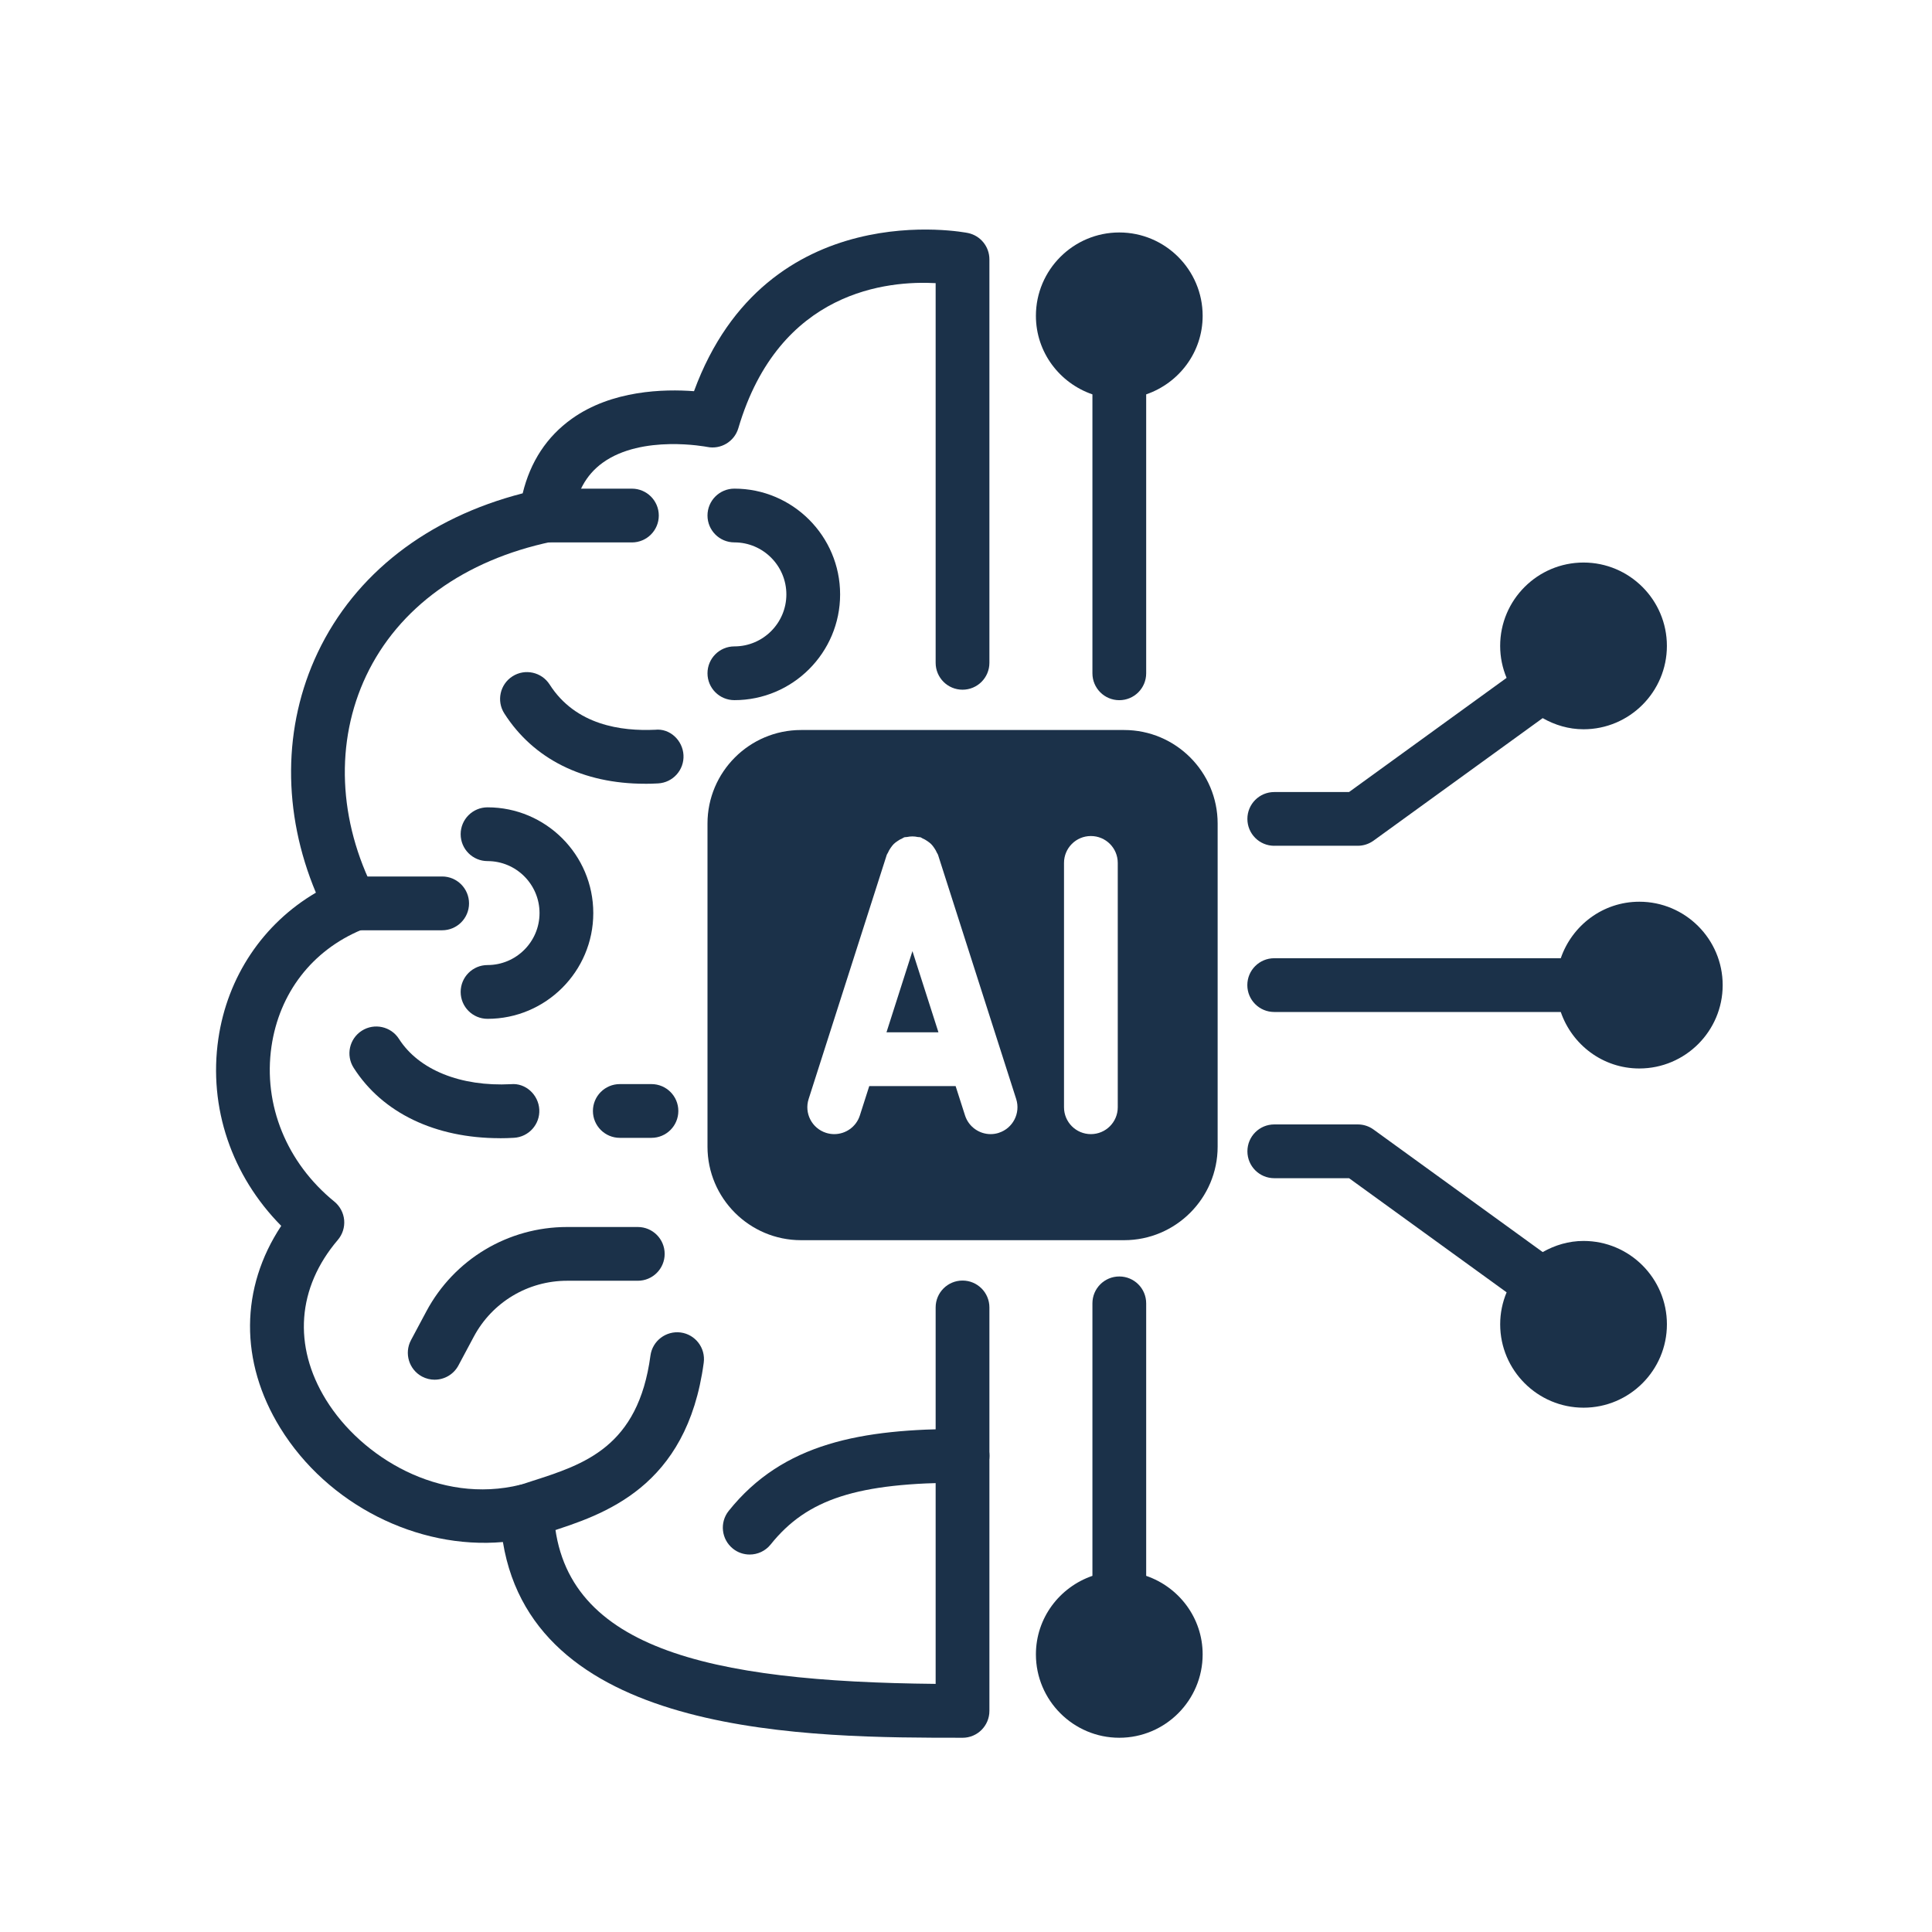
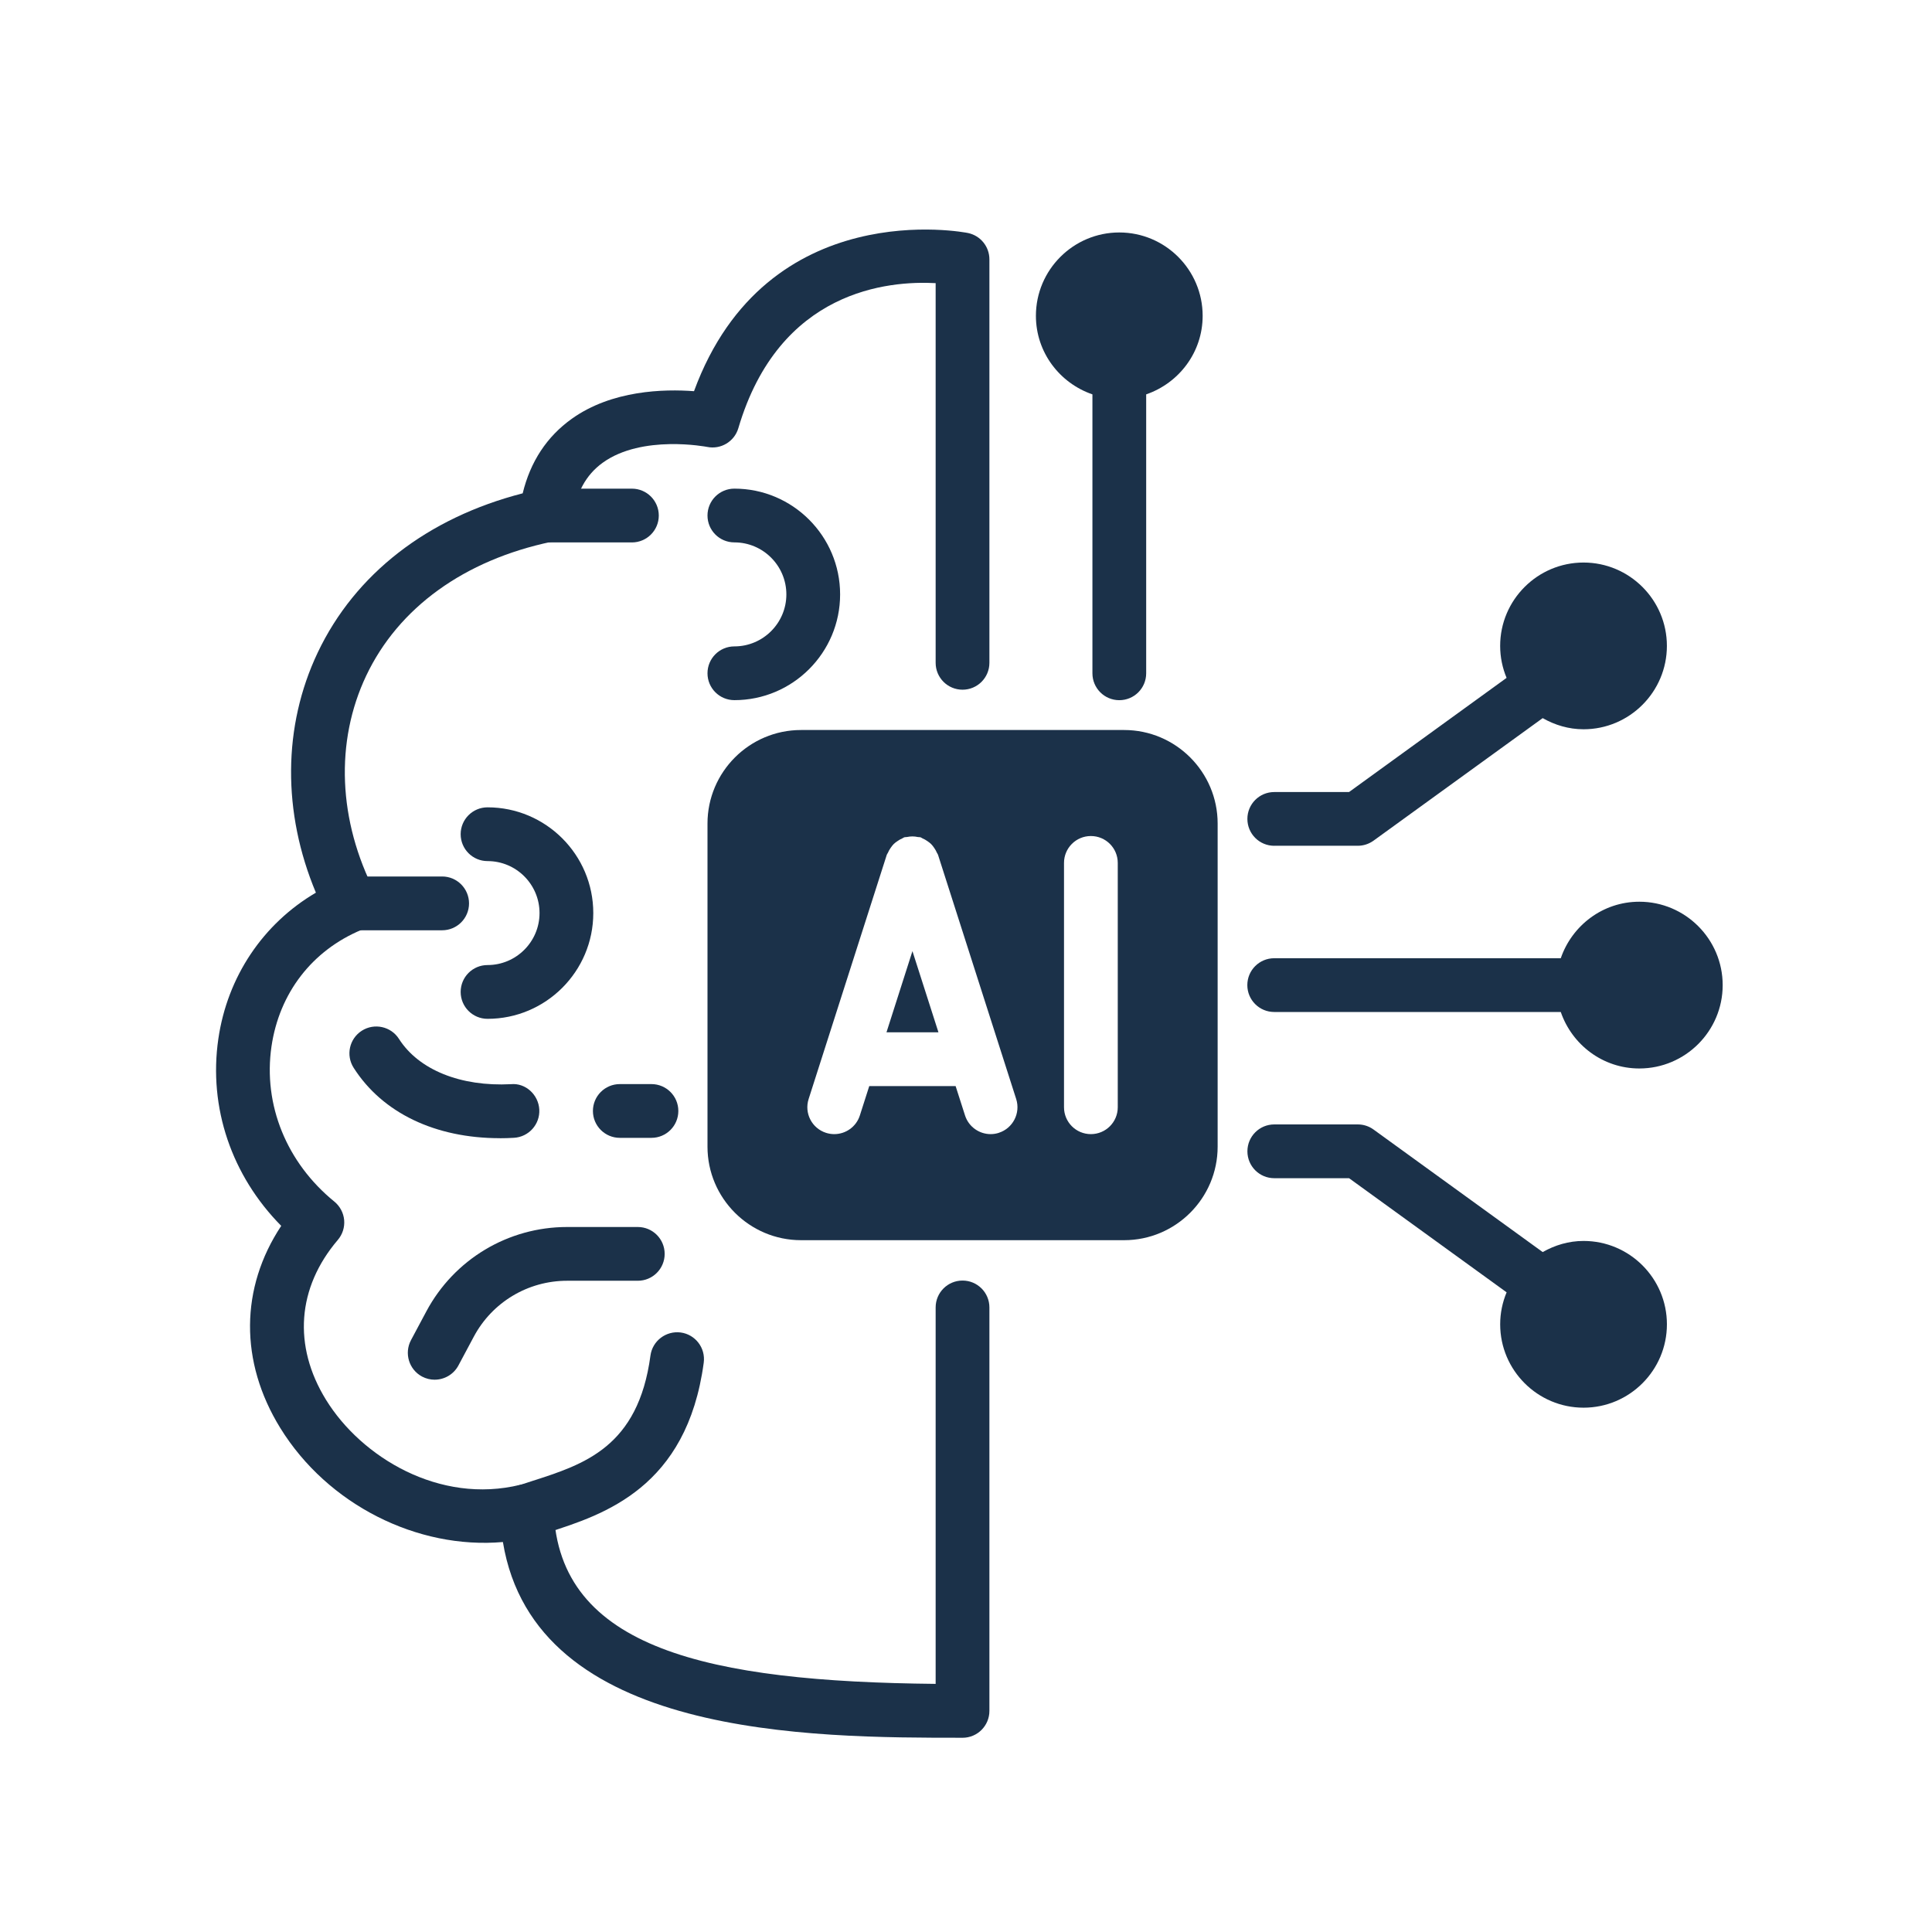
<svg xmlns="http://www.w3.org/2000/svg" width="500" zoomAndPan="magnify" viewBox="0 0 375 375" height="500" preserveAspectRatio="xMidYMid meet" version="1.2">
  <defs>
    <clipPath id="97cf49e64b">
      <path d="M 41 44 L 193 44 L 193 337.5 L 41 337.5 Z M 41 44 " />
    </clipPath>
    <clipPath id="3e9285ab8e">
      <path d="M 201 247 L 234 247 L 234 337.5 L 201 337.5 Z M 201 247 " />
    </clipPath>
    <clipPath id="ef61548ff6">
      <path d="M 242 175 L 334.875 175 L 334.875 208 L 242 208 Z M 242 175 " />
    </clipPath>
  </defs>
  <g id="c56c28007c">
    <path style=" stroke:none;fill-rule:nonzero;fill:#1b3149;fill-opacity:1;" d="M 85.824 180.566 L 69.633 180.566 C 66.754 180.566 64.418 178.223 64.418 175.344 C 64.418 172.465 66.754 170.125 69.633 170.125 L 85.824 170.125 C 88.703 170.125 91.039 172.469 91.039 175.348 C 91.039 178.23 88.703 180.566 85.824 180.566 Z M 85.824 180.566 " />
    <path style=" stroke:none;fill-rule:nonzero;fill:#1b3149;fill-opacity:1;" d="M 126.445 220.855 L 120.305 220.855 C 117.426 220.855 115.086 218.523 115.086 215.637 C 115.086 212.754 117.426 210.422 120.305 210.422 L 126.445 210.422 C 129.324 210.422 131.664 212.754 131.664 215.637 C 131.664 218.523 129.324 220.855 126.445 220.855 Z M 126.445 220.855 " />
    <g clip-rule="nonzero" clip-path="url(#97cf49e64b)">
      <path style=" stroke:none;fill-rule:nonzero;fill:#1b3149;fill-opacity:1;" d="M 186.836 337.297 C 157.422 337.297 103.848 337.297 97.613 299.305 C 81.043 300.758 63.598 292.086 54.395 277.16 C 46.465 264.293 46.625 249.957 54.586 237.938 C 44.965 228.211 40.438 214.977 42.379 201.645 C 44.137 189.551 51.082 179.273 61.316 173.266 C 54.797 157.715 54.867 140.98 61.672 126.656 C 68.926 111.391 82.977 100.512 101.453 95.754 C 102.953 89.594 106.141 84.75 110.973 81.293 C 118.77 75.719 128.883 75.492 134.707 75.93 C 148.824 37.516 187.504 45.137 187.902 45.23 C 190.316 45.742 192.043 47.871 192.043 50.34 L 192.043 128.652 C 192.043 131.539 189.707 133.871 186.828 133.871 C 183.945 133.871 181.609 131.539 181.609 128.652 L 181.609 54.957 C 172.5 54.469 151.246 56.23 143.309 83.117 C 142.543 85.715 139.902 87.289 137.258 86.746 C 137.141 86.727 124.645 84.305 117.004 89.801 C 113.691 92.18 111.77 95.754 111.133 100.715 C 110.852 102.922 109.207 104.699 107.031 105.16 C 90.117 108.723 77.355 117.941 71.09 131.133 C 64.996 143.973 65.621 159.324 72.816 173.262 C 73.484 174.562 73.578 176.074 73.082 177.445 C 72.586 178.816 71.531 179.914 70.188 180.473 C 60.586 184.473 54.211 192.734 52.691 203.141 C 51.055 214.426 55.613 225.672 64.898 233.23 C 65.98 234.117 66.672 235.406 66.801 236.805 C 66.926 238.207 66.484 239.594 65.574 240.664 C 57.672 249.93 56.832 261.238 63.27 271.688 C 70.117 282.805 85.285 292.066 101.012 288.191 C 102.535 287.832 104.148 288.148 105.406 289.102 C 106.656 290.055 107.414 291.516 107.469 293.086 C 108.391 320.07 137.57 326.402 181.609 326.84 L 181.609 253.77 C 181.609 250.887 183.945 248.555 186.828 248.555 C 189.707 248.555 192.043 250.887 192.043 253.77 L 192.043 332.086 C 192.043 334.969 189.707 337.301 186.828 337.301 Z M 186.836 337.297 " />
    </g>
    <path style=" stroke:none;fill-rule:nonzero;fill:#1b3149;fill-opacity:1;" d="M 217.254 45.121 C 208.332 45.121 201.07 52.379 201.07 61.301 C 201.07 68.387 205.676 74.359 212.039 76.547 L 212.039 130.688 C 212.039 133.574 214.371 135.906 217.254 135.906 C 220.141 135.906 222.473 133.574 222.473 130.688 L 222.473 76.547 C 228.828 74.359 233.434 68.391 233.434 61.301 C 233.434 52.379 226.176 45.121 217.254 45.121 Z M 217.254 45.121 " />
    <g clip-rule="nonzero" clip-path="url(#3e9285ab8e)">
-       <path style=" stroke:none;fill-rule:nonzero;fill:#1b3149;fill-opacity:1;" d="M 222.473 305.871 L 222.473 252.977 C 222.473 250.094 220.141 247.762 217.254 247.762 C 214.371 247.762 212.039 250.094 212.039 252.977 L 212.039 305.871 C 205.684 308.055 201.07 314.023 201.07 321.113 C 201.07 330.035 208.332 337.297 217.254 337.297 C 226.176 337.297 233.434 330.035 233.434 321.113 C 233.434 314.027 228.828 308.059 222.473 305.871 Z M 222.473 305.871 " />
-     </g>
+       </g>
    <g clip-rule="nonzero" clip-path="url(#ef61548ff6)">
      <path style=" stroke:none;fill-rule:nonzero;fill:#1b3149;fill-opacity:1;" d="M 318.191 175.023 C 311.105 175.023 305.133 179.633 302.945 185.992 L 247.324 185.992 C 244.438 185.992 242.105 188.324 242.105 191.211 C 242.105 194.094 244.438 196.426 247.324 196.426 L 302.945 196.426 C 305.133 202.781 311.102 207.391 318.191 207.391 C 327.113 207.391 334.371 200.133 334.371 191.211 C 334.371 182.289 327.113 175.023 318.191 175.023 Z M 318.191 175.023 " />
    </g>
    <path style=" stroke:none;fill-rule:nonzero;fill:#1b3149;fill-opacity:1;" d="M 247.332 164.164 L 263.539 164.164 C 264.641 164.164 265.707 163.816 266.602 163.172 L 299.434 139.387 C 301.785 140.723 304.469 141.551 307.363 141.551 C 316.285 141.551 323.543 134.289 323.543 125.367 C 323.543 116.445 316.285 109.188 307.363 109.188 C 298.441 109.188 291.18 116.445 291.18 125.367 C 291.18 127.566 291.629 129.66 292.426 131.574 L 261.848 153.734 L 247.332 153.734 C 244.449 153.734 242.117 156.066 242.117 158.949 C 242.117 161.836 244.449 164.168 247.332 164.168 Z M 247.332 164.164 " />
    <path style=" stroke:none;fill-rule:nonzero;fill:#1b3149;fill-opacity:1;" d="M 307.363 240.867 C 304.469 240.867 301.793 241.691 299.438 243.027 L 266.605 219.242 C 265.715 218.594 264.645 218.25 263.543 218.25 L 247.34 218.25 C 244.453 218.25 242.121 220.582 242.121 223.469 C 242.121 226.355 244.453 228.688 247.34 228.688 L 261.852 228.688 L 292.434 250.84 C 291.633 252.754 291.184 254.848 291.184 257.047 C 291.184 265.969 298.449 273.23 307.371 273.23 C 316.293 273.23 323.547 265.969 323.547 257.047 C 323.547 248.125 316.293 240.867 307.371 240.867 Z M 307.363 240.867 " />
    <path style=" stroke:none;fill-rule:nonzero;fill:#1b3149;fill-opacity:1;" d="M 94.629 197.754 C 91.75 197.754 89.414 195.422 89.414 192.535 C 89.414 189.648 91.75 187.316 94.629 187.316 C 100.191 187.316 104.723 182.793 104.723 177.227 C 104.723 171.66 100.199 167.137 94.629 167.137 C 91.75 167.137 89.414 164.805 89.414 161.918 C 89.414 159.035 91.75 156.703 94.629 156.703 C 105.945 156.703 115.156 165.91 115.156 177.227 C 115.156 188.543 105.945 197.754 94.629 197.754 Z M 94.629 197.754 " />
    <path style=" stroke:none;fill-rule:nonzero;fill:#1b3149;fill-opacity:1;" d="M 142.543 135.898 C 139.66 135.898 137.324 133.566 137.324 130.684 C 137.324 127.797 139.66 125.465 142.543 125.465 C 148.102 125.465 152.633 120.941 152.633 115.375 C 152.633 109.809 148.102 105.277 142.543 105.277 C 139.66 105.277 137.324 102.945 137.324 100.062 C 137.324 97.176 139.66 94.844 142.543 94.844 C 153.859 94.844 163.066 104.055 163.066 115.375 C 163.066 126.695 153.859 135.898 142.543 135.898 Z M 142.543 135.898 " />
    <path style=" stroke:none;fill-rule:nonzero;fill:#1b3149;fill-opacity:1;" d="M 97.023 220.922 C 84.488 220.922 74.234 216.027 68.645 207.262 C 67.094 204.832 67.801 201.609 70.234 200.059 C 72.66 198.516 75.891 199.223 77.438 201.648 C 81.293 207.68 89.43 210.941 99.18 210.438 C 102.008 210.164 104.516 212.48 104.676 215.355 C 104.832 218.23 102.629 220.688 99.75 220.848 C 98.832 220.902 97.918 220.93 97.023 220.93 Z M 97.023 220.922 " />
-     <path style=" stroke:none;fill-rule:nonzero;fill:#1b3149;fill-opacity:1;" d="M 125.172 152.125 C 113.172 152.125 103.543 147.336 97.887 138.477 C 96.336 136.051 97.047 132.82 99.477 131.273 C 101.902 129.723 105.133 130.438 106.684 132.863 C 111.738 140.773 120.602 141.945 127.172 141.645 C 130.02 141.34 132.508 143.691 132.664 146.562 C 132.82 149.438 130.621 151.898 127.738 152.059 C 126.875 152.109 126.02 152.133 125.172 152.133 Z M 125.172 152.125 " />
    <path style=" stroke:none;fill-rule:nonzero;fill:#1b3149;fill-opacity:1;" d="M 102.285 298.5 C 100.102 298.5 98.07 297.121 97.34 294.938 C 96.426 292.207 97.898 289.25 100.629 288.332 L 103.277 287.469 C 113.402 284.227 123.879 280.863 126.254 263.109 C 126.641 260.258 129.273 258.27 132.117 258.633 C 134.973 259.016 136.98 261.641 136.594 264.5 C 133.34 288.789 117.164 293.977 106.457 297.41 L 103.938 298.23 C 103.391 298.41 102.832 298.5 102.285 298.5 Z M 102.285 298.5 " />
-     <path style=" stroke:none;fill-rule:nonzero;fill:#1b3149;fill-opacity:1;" d="M 145.516 301.734 C 144.371 301.734 143.219 301.363 142.262 300.594 C 140.008 298.785 139.645 295.504 141.445 293.258 C 152.008 280.055 167.23 277.348 186.836 277.348 C 189.719 277.348 192.055 279.68 192.055 282.566 C 192.055 285.453 189.719 287.785 186.836 287.785 C 166.422 287.785 156.676 290.926 149.59 299.777 C 148.562 301.062 147.043 301.734 145.516 301.734 Z M 145.516 301.734 " />
    <path style=" stroke:none;fill-rule:nonzero;fill:#1b3149;fill-opacity:1;" d="M 84.371 267.801 C 83.543 267.801 82.703 267.602 81.922 267.191 C 79.379 265.828 78.422 262.672 79.77 260.125 L 82.75 254.543 C 88.145 244.438 98.617 238.16 110.07 238.16 L 123.797 238.16 C 126.676 238.16 129.012 240.492 129.012 243.379 C 129.012 246.262 126.676 248.594 123.797 248.594 L 110.07 248.594 C 102.473 248.594 95.531 252.758 91.961 259.453 L 88.98 265.035 C 88.039 266.793 86.234 267.797 84.371 267.797 Z M 84.371 267.801 " />
    <path style=" stroke:none;fill-rule:nonzero;fill:#1b3149;fill-opacity:1;" d="M 122.652 105.285 L 105.941 105.285 C 103.062 105.285 100.723 102.953 100.723 100.066 C 100.723 97.184 103.062 94.848 105.941 94.848 L 122.652 94.848 C 125.531 94.848 127.871 97.184 127.871 100.066 C 127.871 102.953 125.531 105.285 122.652 105.285 Z M 122.652 105.285 " />
    <path style=" stroke:none;fill-rule:nonzero;fill:#1b3149;fill-opacity:1;" d="M 218.195 141.695 L 155.477 141.695 C 145.469 141.695 137.324 149.84 137.324 159.848 L 137.324 222.566 C 137.324 232.574 145.469 240.719 155.477 240.719 L 218.195 240.719 C 228.199 240.719 236.344 232.574 236.344 222.566 L 236.344 159.848 C 236.344 149.84 228.199 141.695 218.195 141.695 Z M 193.875 219.883 C 193.344 220.051 192.805 220.133 192.285 220.133 C 190.078 220.133 188.027 218.723 187.312 216.508 L 185.484 210.805 L 168.723 210.805 L 166.898 216.508 C 166.188 218.727 164.137 220.133 161.926 220.133 C 161.398 220.133 160.859 220.051 160.332 219.883 C 157.59 219.008 156.074 216.074 156.953 213.324 L 172.129 165.898 C 172.176 165.758 172.281 165.664 172.34 165.531 C 172.473 165.195 172.652 164.902 172.855 164.602 C 173.043 164.328 173.227 164.074 173.453 163.844 C 173.684 163.613 173.945 163.426 174.215 163.246 C 174.516 163.039 174.805 162.863 175.141 162.727 C 175.277 162.672 175.371 162.566 175.512 162.523 C 175.691 162.469 175.875 162.5 176.059 162.461 C 176.402 162.391 176.738 162.348 177.09 162.348 C 177.457 162.348 177.801 162.391 178.156 162.469 C 178.332 162.504 178.512 162.469 178.688 162.523 C 178.824 162.566 178.918 162.672 179.047 162.723 C 179.387 162.863 179.691 163.039 179.992 163.25 C 180.258 163.434 180.516 163.613 180.738 163.84 C 180.973 164.074 181.156 164.328 181.344 164.605 C 181.547 164.902 181.719 165.195 181.855 165.523 C 181.914 165.66 182.016 165.754 182.062 165.895 L 197.242 213.32 C 198.117 216.066 196.605 219.004 193.863 219.879 Z M 216.957 214.918 C 216.957 217.801 214.625 220.133 211.738 220.133 C 208.855 220.133 206.523 217.801 206.523 214.918 L 206.523 167.492 C 206.523 164.605 208.855 162.273 211.738 162.273 C 214.625 162.273 216.957 164.605 216.957 167.492 Z M 216.957 214.918 " />
    <path style=" stroke:none;fill-rule:nonzero;fill:#1b3149;fill-opacity:1;" d="M 172.066 200.371 L 182.152 200.371 L 177.105 184.613 Z M 172.066 200.371 " />
  </g>
</svg>